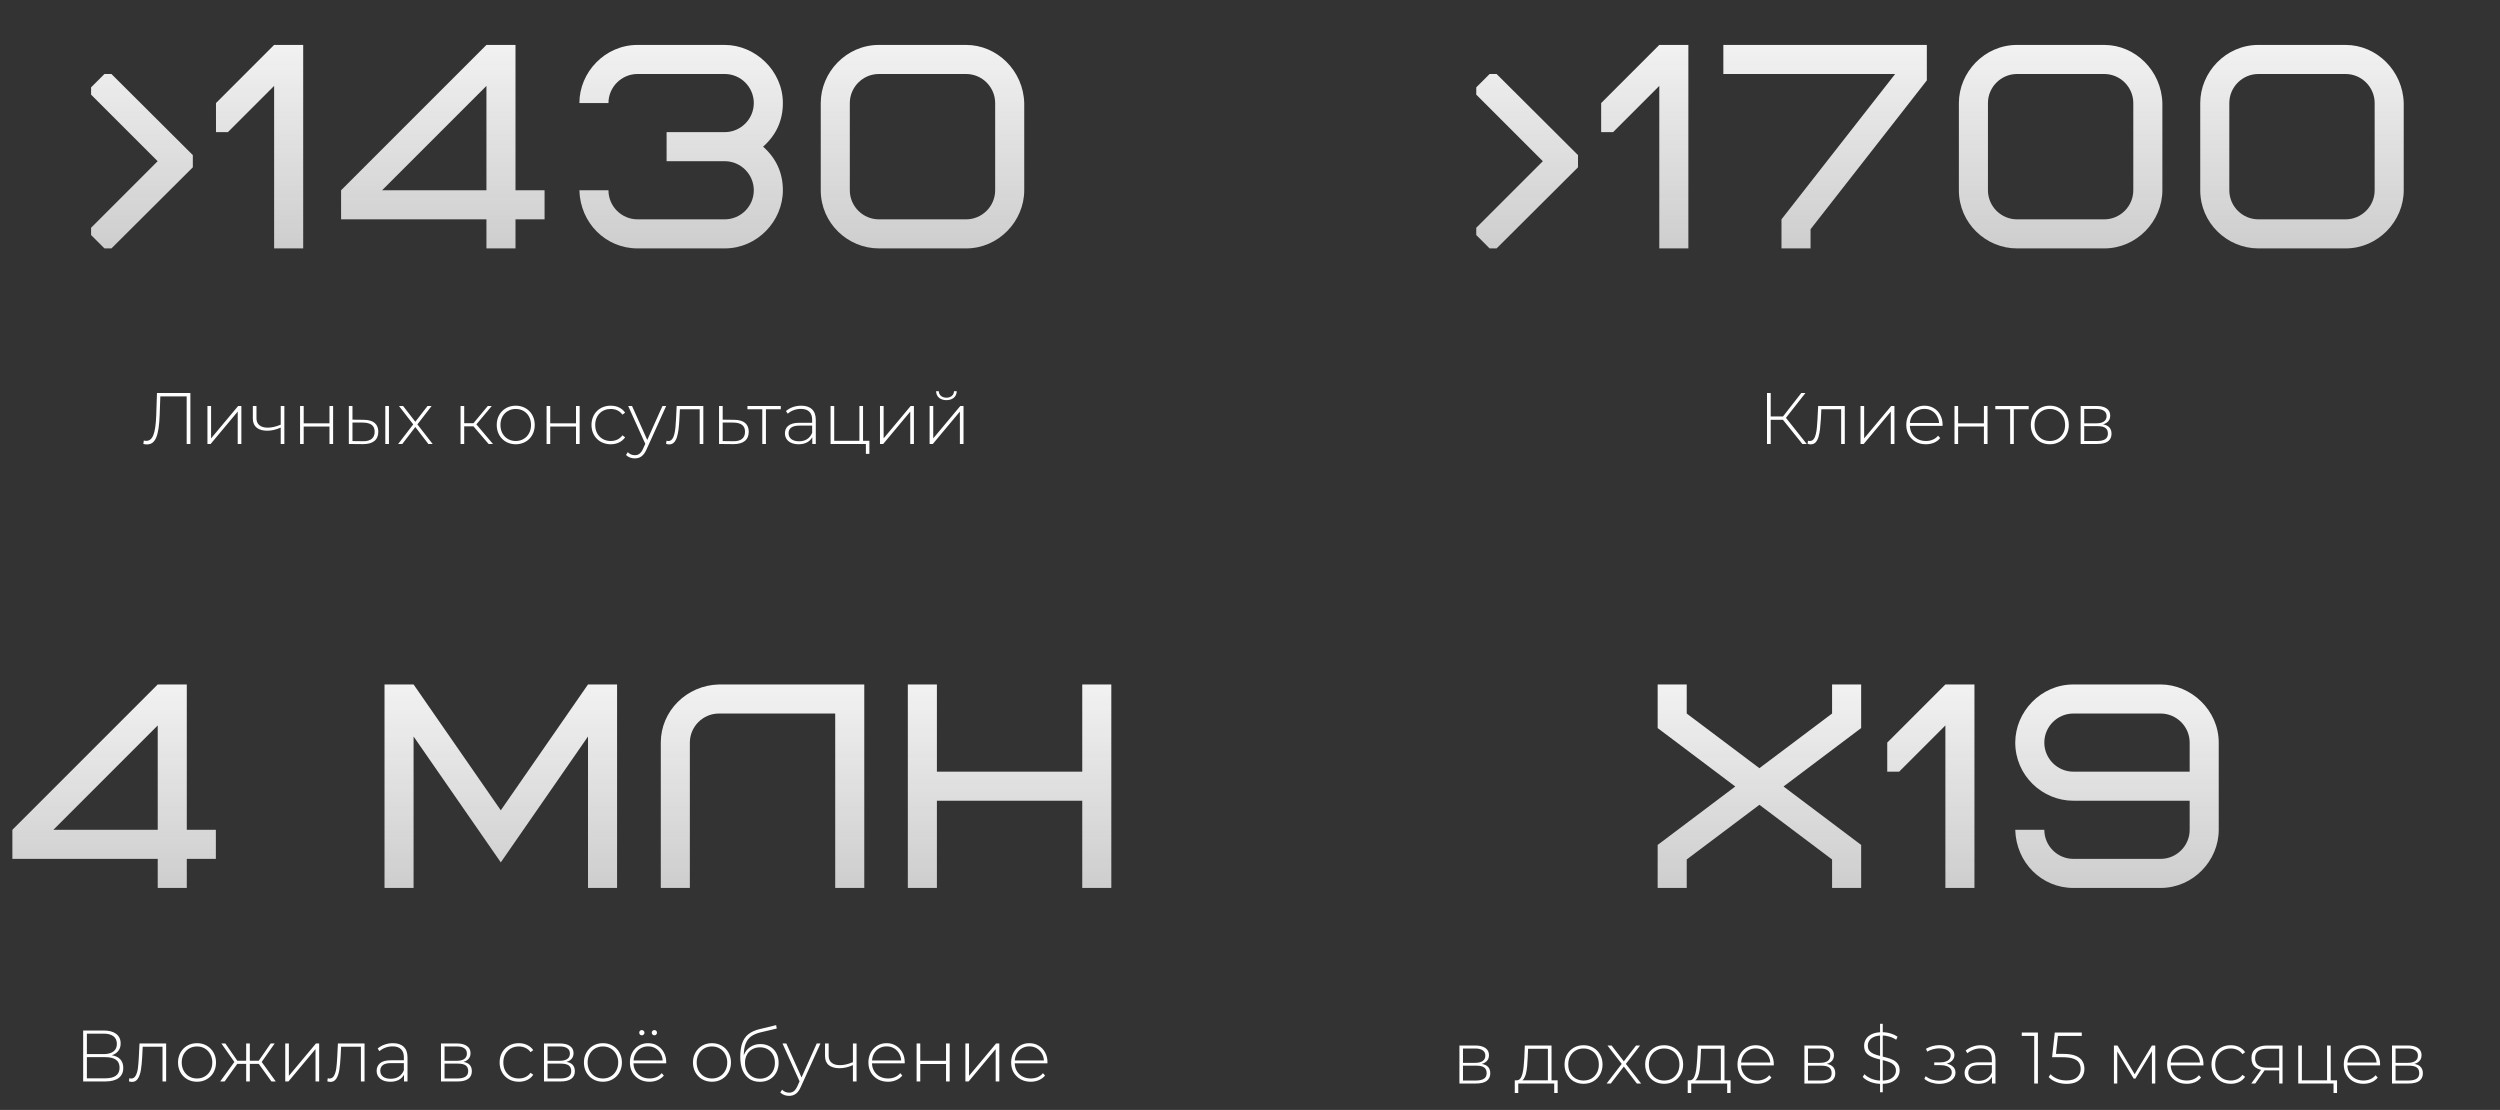
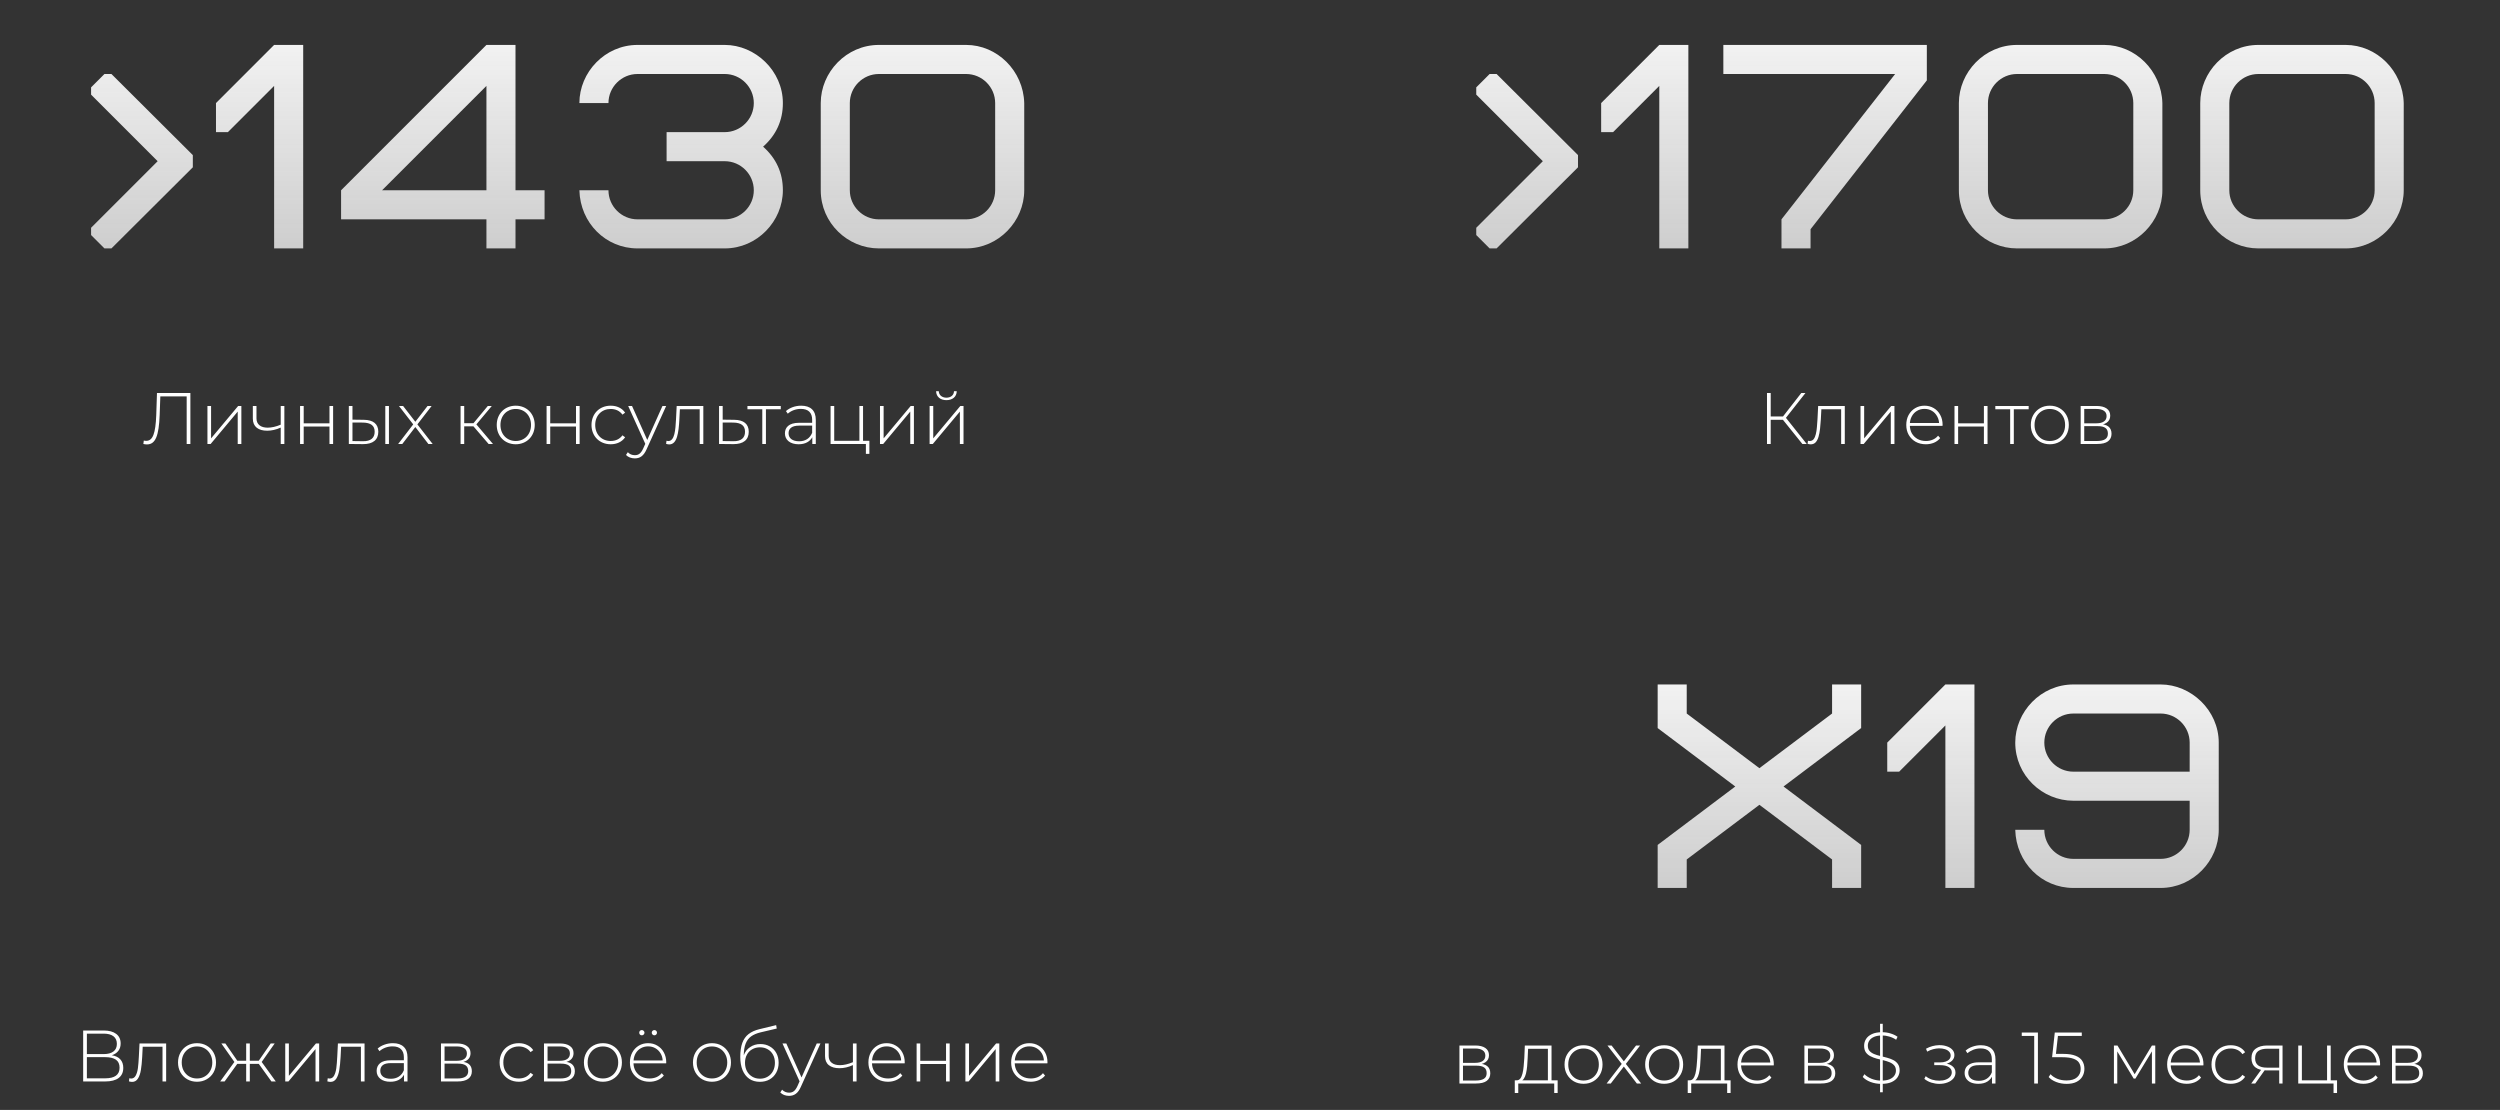
<svg xmlns="http://www.w3.org/2000/svg" width="473" height="210" viewBox="0 0 473 210" fill="none">
  <rect x="0" y="0" width="473" height="210" fill="#333333" stroke="none" />
  <path d="M17.233 43.095V44.47L19.763 47H21.083L36.483 31.655V29.345L21.083 14H19.763L17.233 16.53V17.905L29.828 30.5L17.233 43.095ZM40.864 19.5V25H43.118L51.864 16.255V47H57.364V8.5H51.864L40.864 19.5ZM64.533 41.5H92.033V47H97.533V41.5H103.033V36H97.533V8.5H92.033L64.533 36V41.5ZM92.033 36H72.288L92.033 16.255V36ZM126.12 30.5H137.12C140.145 30.5 142.62 32.975 142.62 36C142.62 39.025 140.145 41.5 137.12 41.5H120.62C117.595 41.5 115.12 39.025 115.12 36H109.62C109.785 42.215 114.625 47 120.62 47H137.12C143.28 47 148.12 41.83 148.12 36C148.12 32.7 146.855 29.95 144.38 27.75C146.855 25.55 148.12 22.8 148.12 19.5C148.12 13.395 142.895 8.5 137.12 8.5H120.62C114.46 8.5 109.62 13.67 109.62 19.5H115.12C115.12 16.475 117.595 14 120.62 14H137.12C140.145 14 142.62 16.475 142.62 19.5C142.62 22.525 140.145 25 137.12 25H126.12V30.5ZM188.285 36C188.285 39.025 185.81 41.5 182.785 41.5H166.285C163.26 41.5 160.785 39.025 160.785 36V19.5C160.785 16.475 163.26 14 166.285 14H182.785C185.81 14 188.285 16.475 188.285 19.5V36ZM193.785 19.5C193.62 13.395 188.67 8.5 182.785 8.5H166.285C160.125 8.5 155.285 13.67 155.285 19.5V36C155.285 42.215 160.4 47 166.285 47H182.785C188.945 47 193.785 41.83 193.785 36V19.5Z" fill="url(#paint0_linear_268_26)" />
-   <path d="M2.341 162.5H29.841V168H35.341V162.5H40.841V157H35.341V129.5H29.841L2.341 157V162.5ZM29.841 157H10.096L29.841 137.255V157ZM94.75 163.16L111.25 139.345V168H116.75V129.5H111.25L94.75 153.315L78.25 129.5H72.75V168H78.25V139.345L94.75 163.16ZM136.021 129.5C129.861 129.665 125.021 134.56 125.021 140.5V168H130.521V140.5C130.521 137.475 132.996 135 136.021 135H158.021V168H163.521V129.5H136.021ZM177.261 129.5H171.761V168H177.261V151.5H204.761V168H210.261V129.5H204.761V146H177.261V129.5Z" fill="url(#paint1_linear_268_26)" />
  <path d="M279.307 43.095V44.47L281.837 47H283.157L298.557 31.655V29.345L283.157 14H281.837L279.307 16.53V17.905L291.902 30.5L279.307 43.095ZM302.938 19.5V25H305.193L313.938 16.255V47H319.438V8.5H313.938L302.938 19.5ZM364.557 8.5H326.057V14H358.562L337.057 41.5V47H342.557V43.37L364.557 15.21V8.5ZM403.62 36C403.62 39.025 401.145 41.5 398.12 41.5H381.62C378.595 41.5 376.12 39.025 376.12 36V19.5C376.12 16.475 378.595 14 381.62 14H398.12C401.145 14 403.62 16.475 403.62 19.5V36ZM409.12 19.5C408.955 13.395 404.005 8.5 398.12 8.5H381.62C375.46 8.5 370.62 13.67 370.62 19.5V36C370.62 42.215 375.735 47 381.62 47H398.12C404.28 47 409.12 41.83 409.12 36V19.5ZM449.285 36C449.285 39.025 446.81 41.5 443.785 41.5H427.285C424.26 41.5 421.785 39.025 421.785 36V19.5C421.785 16.475 424.26 14 427.285 14H443.785C446.81 14 449.285 16.475 449.285 19.5V36ZM454.785 19.5C454.62 13.395 449.67 8.5 443.785 8.5H427.285C421.125 8.5 416.285 13.67 416.285 19.5V36C416.285 42.215 421.4 47 427.285 47H443.785C449.945 47 454.785 41.83 454.785 36V19.5Z" fill="url(#paint2_linear_268_26)" />
  <path d="M346.629 129.5V135L332.879 145.34L319.129 135V129.5H313.629V137.75L328.314 148.805L313.629 159.86V168H319.129V162.61L332.879 152.27L346.629 162.61V168H352.129V159.86L337.444 148.805L352.129 137.75V129.5H346.629ZM357.066 140.5V146H359.321L368.066 137.255V168H373.566V129.5H368.066L357.066 140.5ZM392.285 146C389.26 146 386.785 143.525 386.785 140.5C386.785 137.475 389.26 135 392.285 135H408.785C411.81 135 414.285 137.475 414.285 140.5V146H392.285ZM414.285 157C414.285 160.025 411.81 162.5 408.785 162.5H392.285C389.26 162.5 386.785 160.025 386.785 157H381.285C381.45 163.215 386.29 168 392.285 168H408.785C414.945 168 419.785 162.83 419.785 157V140.5C419.785 134.395 414.56 129.5 408.785 129.5H392.285C386.125 129.5 381.285 134.67 381.285 140.5C381.285 146.715 386.4 151.5 392.285 151.5H414.285V157Z" fill="url(#paint3_linear_268_26)" />
  <path d="M29.699 74.359L29.562 78.546C29.424 82.017 28.914 83.408 27.661 83.408C27.51 83.408 27.386 83.394 27.207 83.353L27.124 84C27.386 84.069 27.592 84.083 27.813 84.083C29.438 84.083 30.058 82.416 30.209 78.532L30.333 74.993H35.319V84H36.021V74.359H29.699ZM39.247 84H39.853L44.976 77.871V84H45.665V76.811H45.059L39.936 82.939V76.811H39.247V84ZM53.111 76.811V80.35C52.229 80.722 51.376 80.915 50.646 80.915C49.351 80.915 48.525 80.309 48.525 79.166V76.811H47.836V79.207C47.836 80.75 48.91 81.493 50.549 81.493C51.348 81.493 52.243 81.301 53.111 80.901V84H53.8V76.811H53.111ZM56.772 84H57.46V80.695H62.336V84H63.025V76.811H62.336V80.089H57.46V76.811H56.772V84ZM68.835 79.428L66.687 79.4V76.811H65.998V84L68.684 84.028C70.557 84.041 71.576 83.215 71.576 81.686C71.576 80.226 70.626 79.441 68.835 79.428ZM72.898 84H73.587V76.811H72.898V84ZM68.656 83.477L66.687 83.449V79.937L68.656 79.951C70.144 79.978 70.887 80.516 70.887 81.686C70.887 82.871 70.13 83.504 68.656 83.477ZM81.859 84L78.967 80.295L81.666 76.811H80.895L78.581 79.799L76.267 76.811H75.482L78.182 80.295L75.331 84H76.116L78.581 80.791L81.046 84H81.859ZM92.443 84H93.27L90.129 80.295L93.049 76.811H92.292L89.579 80.075H87.829V76.811H87.141V84H87.829V80.667H89.579L92.443 84ZM97.578 84.055C99.644 84.055 101.172 82.54 101.172 80.405C101.172 78.271 99.644 76.756 97.578 76.756C95.512 76.756 93.983 78.271 93.983 80.405C93.983 82.54 95.512 84.055 97.578 84.055ZM97.578 83.435C95.925 83.435 94.685 82.21 94.685 80.405C94.685 78.601 95.925 77.376 97.578 77.376C99.23 77.376 100.47 78.601 100.47 80.405C100.47 82.21 99.23 83.435 97.578 83.435ZM103.415 84H104.103V80.695H108.979V84H109.667V76.811H108.979V80.089H104.103V76.811H103.415V84ZM115.547 84.055C116.69 84.055 117.682 83.601 118.274 82.733L117.765 82.361C117.241 83.091 116.442 83.435 115.547 83.435C113.853 83.435 112.614 82.223 112.614 80.405C112.614 78.588 113.853 77.376 115.547 77.376C116.442 77.376 117.241 77.72 117.765 78.45L118.274 78.078C117.682 77.197 116.69 76.756 115.547 76.756C113.44 76.756 111.911 78.257 111.911 80.405C111.911 82.54 113.44 84.055 115.547 84.055ZM125.337 76.811L122.459 83.243L119.58 76.811H118.851L122.087 83.972L121.701 84.84C121.261 85.818 120.779 86.121 120.118 86.121C119.58 86.121 119.153 85.942 118.782 85.556L118.437 86.08C118.851 86.507 119.456 86.727 120.104 86.727C121.054 86.727 121.77 86.3 122.349 84.978L126.04 76.811H125.337ZM128.028 76.811L127.904 79.29C127.793 81.37 127.656 83.449 126.43 83.449C126.334 83.449 126.21 83.422 126.099 83.394L126.031 83.986C126.251 84.041 126.444 84.083 126.623 84.083C128.124 84.083 128.399 81.865 128.537 79.345L128.634 77.431H132.38V84H133.068V76.811H128.028ZM138.922 79.428L136.732 79.4V76.811H136.043V84L138.757 84.028C140.643 84.041 141.663 83.215 141.663 81.686C141.663 80.226 140.712 79.441 138.922 79.428ZM138.743 83.477L136.732 83.449V79.937L138.743 79.951C140.216 79.978 140.96 80.516 140.96 81.686C140.96 82.871 140.203 83.504 138.743 83.477ZM147.723 76.811H141.415V77.431H144.225V84H144.913V77.431H147.723V76.811ZM151.58 76.756C150.464 76.756 149.417 77.141 148.701 77.775L149.046 78.271C149.638 77.734 150.533 77.362 151.525 77.362C152.929 77.362 153.659 78.078 153.659 79.414V79.992H151.194C149.197 79.992 148.508 80.915 148.508 82.003C148.508 83.229 149.486 84.055 151.098 84.055C152.351 84.055 153.232 83.546 153.687 82.719V84H154.348V79.441C154.348 77.665 153.356 76.756 151.58 76.756ZM151.194 83.49C149.927 83.49 149.197 82.912 149.197 81.975C149.197 81.149 149.72 80.529 151.208 80.529H153.659V81.879C153.246 82.912 152.406 83.49 151.194 83.49ZM163.288 83.394V76.811H162.6V83.394H157.834V76.811H157.146V84H163.825V85.873H164.486V83.394H163.288ZM166.493 84H167.099L172.223 77.871V84H172.911V76.811H172.305L167.182 82.939V76.811H166.493V84ZM179.062 75.709C180.192 75.709 180.991 75.089 181.018 74.015H180.495C180.481 74.772 179.875 75.241 179.062 75.241C178.25 75.241 177.644 74.772 177.616 74.015H177.107C177.134 75.089 177.933 75.709 179.062 75.709ZM175.881 84H176.487L181.61 77.871V84H182.299V76.811H181.693L176.57 82.939V76.811H175.881V84Z" fill="white" />
  <path d="M21.162 199.655C21.878 199.774 22.415 200.036 22.773 200.44C23.14 200.844 23.324 201.381 23.324 202.051C23.324 202.877 23.035 203.511 22.456 203.951C21.878 204.392 21.019 204.613 19.881 204.613H15.735V194.972H19.619C20.629 194.972 21.414 195.183 21.974 195.605C22.543 196.028 22.828 196.634 22.828 197.423C22.828 197.983 22.681 198.452 22.387 198.828C22.093 199.205 21.685 199.48 21.162 199.655ZM16.438 199.434H19.605C20.413 199.434 21.033 199.269 21.465 198.938C21.896 198.608 22.112 198.13 22.112 197.506C22.112 196.872 21.896 196.39 21.465 196.06C21.033 195.729 20.413 195.564 19.605 195.564H16.438V199.434ZM19.895 204.02C21.712 204.02 22.622 203.35 22.622 202.01C22.622 201.321 22.392 200.816 21.933 200.495C21.474 200.173 20.794 200.013 19.895 200.013H16.438V204.02H19.895ZM31.436 197.423V204.613H30.747V198.043H27.001L26.905 199.957C26.85 200.949 26.767 201.78 26.657 202.45C26.547 203.121 26.358 203.662 26.092 204.075C25.826 204.489 25.459 204.695 24.99 204.695C24.853 204.695 24.655 204.663 24.398 204.599L24.467 204.007C24.614 204.043 24.724 204.062 24.797 204.062C25.183 204.062 25.477 203.873 25.679 203.497C25.881 203.121 26.019 202.652 26.092 202.092C26.166 201.532 26.225 200.802 26.271 199.902L26.395 197.423H31.436ZM37.276 204.668C36.596 204.668 35.981 204.512 35.43 204.199C34.888 203.887 34.461 203.456 34.149 202.905C33.837 202.345 33.681 201.716 33.681 201.018C33.681 200.32 33.837 199.696 34.149 199.145C34.461 198.585 34.888 198.149 35.43 197.837C35.981 197.524 36.596 197.368 37.276 197.368C37.955 197.368 38.566 197.524 39.107 197.837C39.658 198.149 40.09 198.585 40.402 199.145C40.714 199.696 40.87 200.32 40.87 201.018C40.87 201.716 40.714 202.345 40.402 202.905C40.09 203.456 39.658 203.887 39.107 204.199C38.566 204.512 37.955 204.668 37.276 204.668ZM37.276 204.048C37.827 204.048 38.318 203.919 38.749 203.662C39.19 203.405 39.534 203.047 39.782 202.588C40.039 202.129 40.168 201.606 40.168 201.018C40.168 200.43 40.039 199.907 39.782 199.448C39.534 198.989 39.19 198.631 38.749 198.374C38.318 198.117 37.827 197.988 37.276 197.988C36.725 197.988 36.229 198.117 35.788 198.374C35.357 198.631 35.012 198.989 34.755 199.448C34.507 199.907 34.383 200.43 34.383 201.018C34.383 201.606 34.507 202.129 34.755 202.588C35.012 203.047 35.357 203.405 35.788 203.662C36.229 203.919 36.725 204.048 37.276 204.048ZM48.958 201.28H47.264V204.613H46.576V201.28H44.895L42.499 204.613H41.659L44.345 200.922L41.879 197.423H42.637L44.895 200.687H46.576V197.423H47.264V200.687H48.958L51.217 197.423H51.974L49.509 200.922L52.181 204.613H51.355L48.958 201.28ZM53.967 197.423H54.655V203.552L59.779 197.423H60.385V204.613H59.696V198.484L54.572 204.613H53.967V197.423ZM68.974 197.423V204.613H68.285V198.043H64.539L64.442 199.957C64.387 200.949 64.305 201.78 64.195 202.45C64.084 203.121 63.896 203.662 63.63 204.075C63.364 204.489 62.996 204.695 62.528 204.695C62.39 204.695 62.193 204.663 61.936 204.599L62.005 204.007C62.152 204.043 62.262 204.062 62.335 204.062C62.721 204.062 63.015 203.873 63.217 203.497C63.419 203.121 63.556 202.652 63.63 202.092C63.703 201.532 63.763 200.802 63.809 199.902L63.933 197.423H68.974ZM74.331 197.368C75.222 197.368 75.906 197.598 76.383 198.057C76.861 198.507 77.1 199.172 77.1 200.054V204.613H76.438V203.332C76.209 203.754 75.874 204.085 75.433 204.323C74.992 204.553 74.464 204.668 73.849 204.668C73.05 204.668 72.417 204.479 71.949 204.103C71.49 203.727 71.26 203.231 71.26 202.616C71.26 202.019 71.471 201.537 71.894 201.169C72.325 200.793 73.009 200.605 73.946 200.605H76.411V200.026C76.411 199.356 76.227 198.847 75.86 198.498C75.502 198.149 74.974 197.974 74.276 197.974C73.799 197.974 73.34 198.057 72.899 198.222C72.467 198.387 72.1 198.608 71.797 198.883L71.453 198.387C71.811 198.066 72.242 197.818 72.747 197.644C73.252 197.46 73.78 197.368 74.331 197.368ZM73.946 204.103C74.542 204.103 75.047 203.965 75.461 203.69C75.883 203.414 76.2 203.015 76.411 202.492V201.142H73.959C73.252 201.142 72.738 201.27 72.417 201.528C72.105 201.785 71.949 202.138 71.949 202.588C71.949 203.056 72.123 203.428 72.472 203.704C72.821 203.97 73.312 204.103 73.946 204.103ZM87.69 200.908C88.746 201.091 89.274 201.684 89.274 202.684C89.274 203.309 89.044 203.786 88.585 204.117C88.135 204.447 87.456 204.613 86.547 204.613H83.434V197.423H86.464C87.263 197.423 87.888 197.584 88.338 197.905C88.797 198.218 89.026 198.667 89.026 199.255C89.026 199.677 88.907 200.031 88.668 200.316C88.439 200.591 88.112 200.788 87.69 200.908ZM84.109 200.701H86.423C87.038 200.701 87.511 200.586 87.842 200.357C88.172 200.118 88.338 199.778 88.338 199.338C88.338 198.888 88.172 198.553 87.842 198.332C87.52 198.103 87.047 197.988 86.423 197.988H84.109V200.701ZM86.533 204.048C87.901 204.048 88.585 203.584 88.585 202.657C88.585 202.17 88.429 201.812 88.117 201.583C87.805 201.353 87.314 201.238 86.644 201.238H84.109V204.048H86.533ZM98.163 204.668C97.465 204.668 96.841 204.512 96.29 204.199C95.739 203.887 95.307 203.456 94.995 202.905C94.683 202.345 94.527 201.716 94.527 201.018C94.527 200.311 94.683 199.682 94.995 199.131C95.307 198.571 95.739 198.14 96.29 197.837C96.841 197.524 97.465 197.368 98.163 197.368C98.741 197.368 99.264 197.483 99.733 197.713C100.21 197.933 100.596 198.259 100.89 198.69L100.38 199.062C100.123 198.704 99.802 198.438 99.416 198.264C99.04 198.08 98.622 197.988 98.163 197.988C97.603 197.988 97.098 198.117 96.648 198.374C96.207 198.622 95.858 198.975 95.601 199.434C95.353 199.893 95.229 200.421 95.229 201.018C95.229 201.615 95.353 202.143 95.601 202.602C95.858 203.061 96.207 203.419 96.648 203.676C97.098 203.924 97.603 204.048 98.163 204.048C98.622 204.048 99.04 203.961 99.416 203.786C99.802 203.603 100.123 203.332 100.38 202.974L100.89 203.345C100.596 203.777 100.21 204.108 99.733 204.337C99.264 204.557 98.741 204.668 98.163 204.668ZM107.179 200.908C108.234 201.091 108.762 201.684 108.762 202.684C108.762 203.309 108.533 203.786 108.074 204.117C107.624 204.447 106.944 204.613 106.035 204.613H102.923V197.423H105.953C106.752 197.423 107.376 197.584 107.826 197.905C108.285 198.218 108.514 198.667 108.514 199.255C108.514 199.677 108.395 200.031 108.156 200.316C107.927 200.591 107.601 200.788 107.179 200.908ZM103.598 200.701H105.912C106.527 200.701 107 200.586 107.33 200.357C107.661 200.118 107.826 199.778 107.826 199.338C107.826 198.888 107.661 198.553 107.33 198.332C107.009 198.103 106.536 197.988 105.912 197.988H103.598V200.701ZM106.022 204.048C107.39 204.048 108.074 203.584 108.074 202.657C108.074 202.17 107.918 201.812 107.606 201.583C107.293 201.353 106.802 201.238 106.132 201.238H103.598V204.048H106.022ZM114.072 204.668C113.393 204.668 112.778 204.512 112.227 204.199C111.685 203.887 111.258 203.456 110.946 202.905C110.634 202.345 110.478 201.716 110.478 201.018C110.478 200.32 110.634 199.696 110.946 199.145C111.258 198.585 111.685 198.149 112.227 197.837C112.778 197.524 113.393 197.368 114.072 197.368C114.752 197.368 115.362 197.524 115.904 197.837C116.455 198.149 116.887 198.585 117.199 199.145C117.511 199.696 117.667 200.32 117.667 201.018C117.667 201.716 117.511 202.345 117.199 202.905C116.887 203.456 116.455 203.887 115.904 204.199C115.362 204.512 114.752 204.668 114.072 204.668ZM114.072 204.048C114.623 204.048 115.115 203.919 115.546 203.662C115.987 203.405 116.331 203.047 116.579 202.588C116.836 202.129 116.965 201.606 116.965 201.018C116.965 200.43 116.836 199.907 116.579 199.448C116.331 198.989 115.987 198.631 115.546 198.374C115.115 198.117 114.623 197.988 114.072 197.988C113.522 197.988 113.026 198.117 112.585 198.374C112.154 198.631 111.809 198.989 111.552 199.448C111.304 199.907 111.18 200.43 111.18 201.018C111.18 201.606 111.304 202.129 111.552 202.588C111.809 203.047 112.154 203.405 112.585 203.662C113.026 203.919 113.522 204.048 114.072 204.048ZM126.038 201.183H119.855C119.873 201.743 120.015 202.244 120.282 202.684C120.548 203.116 120.906 203.451 121.356 203.69C121.815 203.929 122.329 204.048 122.898 204.048C123.367 204.048 123.798 203.965 124.193 203.8C124.597 203.626 124.932 203.373 125.198 203.043L125.598 203.497C125.285 203.873 124.891 204.163 124.413 204.365C123.945 204.567 123.435 204.668 122.885 204.668C122.168 204.668 121.53 204.512 120.97 204.199C120.41 203.887 119.969 203.456 119.648 202.905C119.336 202.354 119.18 201.725 119.18 201.018C119.18 200.32 119.327 199.696 119.62 199.145C119.923 198.585 120.337 198.149 120.86 197.837C121.383 197.524 121.971 197.368 122.623 197.368C123.275 197.368 123.858 197.524 124.372 197.837C124.895 198.14 125.304 198.566 125.598 199.117C125.901 199.668 126.052 200.293 126.052 200.99L126.038 201.183ZM122.623 197.974C122.118 197.974 121.663 198.089 121.259 198.319C120.855 198.539 120.529 198.856 120.282 199.269C120.043 199.673 119.905 200.132 119.868 200.646H125.377C125.35 200.132 125.212 199.673 124.964 199.269C124.716 198.865 124.39 198.548 123.986 198.319C123.582 198.089 123.128 197.974 122.623 197.974ZM121.438 195.881C121.301 195.881 121.181 195.835 121.08 195.743C120.989 195.642 120.943 195.523 120.943 195.385C120.943 195.238 120.989 195.119 121.08 195.027C121.181 194.935 121.301 194.889 121.438 194.889C121.576 194.889 121.691 194.94 121.783 195.041C121.884 195.133 121.934 195.247 121.934 195.385C121.934 195.523 121.884 195.642 121.783 195.743C121.682 195.835 121.567 195.881 121.438 195.881ZM123.807 195.881C123.679 195.881 123.564 195.835 123.463 195.743C123.362 195.642 123.311 195.523 123.311 195.385C123.311 195.247 123.357 195.133 123.449 195.041C123.55 194.94 123.67 194.889 123.807 194.889C123.945 194.889 124.06 194.935 124.152 195.027C124.253 195.119 124.303 195.238 124.303 195.385C124.303 195.523 124.253 195.642 124.152 195.743C124.06 195.835 123.945 195.881 123.807 195.881ZM134.704 204.668C134.025 204.668 133.409 204.512 132.859 204.199C132.317 203.887 131.89 203.456 131.578 202.905C131.266 202.345 131.11 201.716 131.11 201.018C131.11 200.32 131.266 199.696 131.578 199.145C131.89 198.585 132.317 198.149 132.859 197.837C133.409 197.524 134.025 197.368 134.704 197.368C135.384 197.368 135.994 197.524 136.536 197.837C137.087 198.149 137.518 198.585 137.83 199.145C138.143 199.696 138.299 200.32 138.299 201.018C138.299 201.716 138.143 202.345 137.83 202.905C137.518 203.456 137.087 203.887 136.536 204.199C135.994 204.512 135.384 204.668 134.704 204.668ZM134.704 204.048C135.255 204.048 135.746 203.919 136.178 203.662C136.618 203.405 136.963 203.047 137.211 202.588C137.468 202.129 137.596 201.606 137.596 201.018C137.596 200.43 137.468 199.907 137.211 199.448C136.963 198.989 136.618 198.631 136.178 198.374C135.746 198.117 135.255 197.988 134.704 197.988C134.153 197.988 133.657 198.117 133.217 198.374C132.785 198.631 132.441 198.989 132.184 199.448C131.936 199.907 131.812 200.43 131.812 201.018C131.812 201.606 131.936 202.129 132.184 202.588C132.441 203.047 132.785 203.405 133.217 203.662C133.657 203.919 134.153 204.048 134.704 204.048ZM143.874 197.534C144.544 197.534 145.137 197.685 145.651 197.988C146.174 198.282 146.583 198.695 146.877 199.228C147.17 199.76 147.317 200.375 147.317 201.073C147.317 201.771 147.166 202.395 146.863 202.946C146.569 203.488 146.151 203.915 145.61 204.227C145.077 204.53 144.466 204.681 143.778 204.681C142.988 204.681 142.313 204.489 141.753 204.103C141.202 203.717 140.78 203.171 140.486 202.464C140.202 201.757 140.059 200.931 140.059 199.985C140.059 198.911 140.188 198.02 140.445 197.313C140.711 196.606 141.106 196.051 141.629 195.647C142.162 195.234 142.841 194.926 143.668 194.724L146.849 193.953L146.959 194.6L143.929 195.316C143.186 195.491 142.58 195.748 142.111 196.087C141.652 196.418 141.308 196.872 141.078 197.451C140.849 198.029 140.73 198.768 140.72 199.668C140.959 199.007 141.358 198.488 141.919 198.112C142.479 197.726 143.13 197.534 143.874 197.534ZM143.792 204.089C144.333 204.089 144.82 203.961 145.251 203.704C145.683 203.446 146.018 203.093 146.257 202.643C146.496 202.184 146.615 201.665 146.615 201.087C146.615 200.508 146.496 199.999 146.257 199.558C146.018 199.108 145.683 198.764 145.251 198.525C144.829 198.277 144.342 198.153 143.792 198.153C143.241 198.153 142.749 198.277 142.318 198.525C141.886 198.764 141.551 199.108 141.313 199.558C141.074 199.999 140.954 200.508 140.954 201.087C140.954 201.665 141.074 202.184 141.313 202.643C141.551 203.093 141.886 203.446 142.318 203.704C142.749 203.961 143.241 204.089 143.792 204.089ZM155.231 197.423L151.54 205.59C151.264 206.224 150.943 206.674 150.576 206.94C150.218 207.206 149.791 207.339 149.295 207.339C148.964 207.339 148.652 207.284 148.359 207.174C148.074 207.064 147.831 206.903 147.629 206.692L147.973 206.169C148.34 206.545 148.785 206.733 149.309 206.733C149.658 206.733 149.956 206.637 150.204 206.444C150.452 206.251 150.681 205.921 150.893 205.453L151.278 204.585L148.042 197.423H148.772L151.65 203.855L154.529 197.423H155.231ZM162.061 197.423V204.613H161.372V201.514C160.518 201.909 159.664 202.106 158.81 202.106C157.966 202.106 157.3 201.913 156.813 201.528C156.336 201.142 156.097 200.573 156.097 199.82V197.423H156.786V199.778C156.786 200.339 156.974 200.77 157.35 201.073C157.727 201.376 158.246 201.528 158.907 201.528C159.66 201.528 160.481 201.339 161.372 200.963V197.423H162.061ZM171.162 201.183H164.978C164.996 201.743 165.139 202.244 165.405 202.684C165.671 203.116 166.029 203.451 166.479 203.69C166.938 203.929 167.452 204.048 168.022 204.048C168.49 204.048 168.921 203.965 169.316 203.8C169.72 203.626 170.055 203.373 170.322 203.043L170.721 203.497C170.409 203.873 170.014 204.163 169.536 204.365C169.068 204.567 168.559 204.668 168.008 204.668C167.292 204.668 166.653 204.512 166.093 204.199C165.533 203.887 165.093 203.456 164.771 202.905C164.459 202.354 164.303 201.725 164.303 201.018C164.303 200.32 164.45 199.696 164.744 199.145C165.047 198.585 165.46 198.149 165.983 197.837C166.507 197.524 167.094 197.368 167.746 197.368C168.398 197.368 168.981 197.524 169.495 197.837C170.019 198.14 170.427 198.566 170.721 199.117C171.024 199.668 171.175 200.293 171.175 200.99L171.162 201.183ZM167.746 197.974C167.241 197.974 166.787 198.089 166.383 198.319C165.979 198.539 165.653 198.856 165.405 199.269C165.166 199.673 165.028 200.132 164.992 200.646H170.501C170.473 200.132 170.335 199.673 170.087 199.269C169.839 198.865 169.514 198.548 169.11 198.319C168.706 198.089 168.251 197.974 167.746 197.974ZM173.425 197.423H174.114V200.701H178.989V197.423H179.678V204.613H178.989V201.307H174.114V204.613H173.425V197.423ZM182.652 197.423H183.34V203.552L188.464 197.423H189.07V204.613H188.381V198.484L183.258 204.613H182.652V197.423ZM198.168 201.183H191.985C192.003 201.743 192.145 202.244 192.411 202.684C192.678 203.116 193.036 203.451 193.486 203.69C193.945 203.929 194.459 204.048 195.028 204.048C195.496 204.048 195.928 203.965 196.323 203.8C196.727 203.626 197.062 203.373 197.328 203.043L197.728 203.497C197.415 203.873 197.021 204.163 196.543 204.365C196.075 204.567 195.565 204.668 195.014 204.668C194.298 204.668 193.66 204.512 193.1 204.199C192.54 203.887 192.099 203.456 191.778 202.905C191.466 202.354 191.31 201.725 191.31 201.018C191.31 200.32 191.457 199.696 191.75 199.145C192.053 198.585 192.467 198.149 192.99 197.837C193.513 197.524 194.101 197.368 194.753 197.368C195.405 197.368 195.988 197.524 196.502 197.837C197.025 198.14 197.434 198.566 197.728 199.117C198.031 199.668 198.182 200.293 198.182 200.99L198.168 201.183ZM194.753 197.974C194.248 197.974 193.793 198.089 193.389 198.319C192.985 198.539 192.659 198.856 192.411 199.269C192.173 199.673 192.035 200.132 191.998 200.646H197.507C197.48 200.132 197.342 199.673 197.094 199.269C196.846 198.865 196.52 198.548 196.116 198.319C195.712 198.089 195.258 197.974 194.753 197.974Z" fill="white" />
  <path d="M341.009 84L337.111 79.152L337.704 78.808L341.835 84H341.009ZM334.316 84V74.359H335.018V84H334.316ZM334.784 79.428V78.794H337.717V79.428H334.784ZM337.745 79.249L337.098 79.111L340.802 74.359H341.587L337.745 79.249ZM341.997 83.972L342.065 83.38C342.121 83.389 342.176 83.403 342.231 83.422C342.295 83.431 342.35 83.435 342.396 83.435C342.708 83.435 342.956 83.321 343.14 83.091C343.323 82.852 343.461 82.535 343.553 82.141C343.654 81.746 343.723 81.301 343.759 80.805C343.805 80.309 343.842 79.804 343.87 79.29L343.994 76.811H349.034V84H348.346V77.21L348.538 77.431H344.434L344.613 77.197L344.503 79.345C344.466 79.969 344.416 80.566 344.352 81.135C344.287 81.705 344.191 82.21 344.062 82.65C343.934 83.091 343.75 83.44 343.512 83.697C343.273 83.945 342.965 84.069 342.589 84.069C342.497 84.069 342.401 84.06 342.3 84.041C342.208 84.023 342.107 84 341.997 83.972ZM352.009 84V76.811H352.698V82.939L357.821 76.811H358.427V84H357.739V77.871L352.615 84H352.009ZM364.372 84.055C363.647 84.055 363.004 83.899 362.444 83.587C361.893 83.275 361.457 82.843 361.135 82.292C360.823 81.741 360.667 81.112 360.667 80.405C360.667 79.689 360.814 79.06 361.108 78.519C361.411 77.968 361.824 77.536 362.347 77.224C362.871 76.912 363.458 76.756 364.11 76.756C364.762 76.756 365.345 76.907 365.859 77.21C366.383 77.513 366.791 77.94 367.085 78.491C367.388 79.033 367.54 79.662 367.54 80.378C367.54 80.405 367.535 80.438 367.526 80.474C367.526 80.502 367.526 80.534 367.526 80.571H361.177V80.034H367.154L366.879 80.295C366.888 79.735 366.768 79.235 366.52 78.794C366.282 78.344 365.956 77.995 365.543 77.747C365.129 77.49 364.652 77.362 364.11 77.362C363.578 77.362 363.1 77.49 362.678 77.747C362.265 77.995 361.939 78.344 361.7 78.794C361.461 79.235 361.342 79.74 361.342 80.309V80.433C361.342 81.021 361.471 81.544 361.728 82.003C361.994 82.453 362.357 82.806 362.816 83.064C363.275 83.311 363.798 83.435 364.386 83.435C364.845 83.435 365.272 83.353 365.667 83.187C366.071 83.022 366.41 82.77 366.686 82.43L367.085 82.884C366.773 83.27 366.378 83.564 365.901 83.766C365.432 83.959 364.923 84.055 364.372 84.055ZM369.79 84V76.811H370.478V80.089H375.354V76.811H376.042V84H375.354V80.695H370.478V84H369.79ZM380.324 84V77.224L380.517 77.431H377.515V76.811H383.823V77.431H380.82L381.013 77.224V84H380.324ZM387.825 84.055C387.137 84.055 386.522 83.899 385.98 83.587C385.447 83.275 385.02 82.843 384.699 82.292C384.387 81.741 384.231 81.112 384.231 80.405C384.231 79.689 384.387 79.06 384.699 78.519C385.02 77.968 385.447 77.536 385.98 77.224C386.522 76.912 387.137 76.756 387.825 76.756C388.514 76.756 389.129 76.912 389.671 77.224C390.213 77.536 390.64 77.968 390.952 78.519C391.264 79.06 391.42 79.689 391.42 80.405C391.42 81.112 391.264 81.741 390.952 82.292C390.64 82.843 390.213 83.275 389.671 83.587C389.129 83.899 388.514 84.055 387.825 84.055ZM387.825 83.435C388.376 83.435 388.872 83.311 389.313 83.064C389.754 82.806 390.098 82.448 390.346 81.989C390.594 81.53 390.718 81.002 390.718 80.405C390.718 79.799 390.594 79.272 390.346 78.822C390.098 78.362 389.754 78.009 389.313 77.761C388.872 77.504 388.376 77.376 387.825 77.376C387.275 77.376 386.779 77.504 386.338 77.761C385.906 78.009 385.562 78.362 385.305 78.822C385.057 79.272 384.933 79.799 384.933 80.405C384.933 81.002 385.057 81.53 385.305 81.989C385.562 82.448 385.906 82.806 386.338 83.064C386.779 83.311 387.275 83.435 387.825 83.435ZM393.663 84V76.811H396.693C397.482 76.811 398.106 76.967 398.566 77.279C399.025 77.591 399.254 78.046 399.254 78.643C399.254 79.23 399.029 79.675 398.579 79.978C398.139 80.281 397.565 80.433 396.858 80.433L397.051 80.226C397.895 80.226 398.515 80.382 398.91 80.695C399.305 81.007 399.502 81.466 399.502 82.072C399.502 82.687 399.277 83.165 398.827 83.504C398.387 83.835 397.702 84 396.775 84H393.663ZM394.337 83.435H396.761C397.432 83.435 397.941 83.325 398.29 83.105C398.639 82.884 398.813 82.531 398.813 82.044C398.813 81.549 398.657 81.19 398.345 80.97C398.042 80.74 397.551 80.626 396.872 80.626H394.337V83.435ZM394.337 80.089H396.651C397.257 80.089 397.725 79.974 398.056 79.744C398.396 79.515 398.566 79.175 398.566 78.725C398.566 78.275 398.396 77.94 398.056 77.72C397.725 77.49 397.257 77.376 396.651 77.376H394.337V80.089Z" fill="white" />
  <path d="M276.123 205V197.811H279.153C279.942 197.811 280.567 197.967 281.026 198.279C281.485 198.591 281.714 199.046 281.714 199.643C281.714 200.23 281.489 200.675 281.039 200.978C280.599 201.281 280.025 201.433 279.318 201.433L279.511 201.226C280.355 201.226 280.975 201.382 281.37 201.695C281.765 202.007 281.962 202.466 281.962 203.072C281.962 203.687 281.737 204.164 281.287 204.504C280.847 204.835 280.163 205 279.235 205H276.123ZM276.797 204.435H279.221C279.892 204.435 280.401 204.325 280.75 204.105C281.099 203.884 281.274 203.531 281.274 203.044C281.274 202.549 281.117 202.19 280.805 201.97C280.502 201.741 280.011 201.626 279.332 201.626H276.797V204.435ZM276.797 201.089H279.111C279.717 201.089 280.185 200.974 280.516 200.744C280.856 200.515 281.026 200.175 281.026 199.725C281.026 199.275 280.856 198.94 280.516 198.72C280.185 198.49 279.717 198.376 279.111 198.376H276.797V201.089ZM292.862 204.669V198.431H289.115L289.033 200.221C289.014 200.726 288.982 201.231 288.936 201.736C288.891 202.232 288.817 202.691 288.716 203.113C288.615 203.526 288.473 203.861 288.289 204.119C288.115 204.376 287.885 204.518 287.6 204.546L286.912 204.394C287.206 204.412 287.444 204.307 287.628 204.077C287.812 203.839 287.954 203.517 288.055 203.113C288.156 202.709 288.229 202.255 288.275 201.75C288.33 201.236 288.372 200.712 288.399 200.18L288.496 197.811H293.55V204.669H292.862ZM286.595 206.79V204.394H294.707V206.79H294.06V205H287.256V206.79H286.595ZM299.605 205.055C298.917 205.055 298.302 204.899 297.76 204.587C297.227 204.275 296.8 203.843 296.479 203.292C296.167 202.741 296.011 202.112 296.011 201.405C296.011 200.689 296.167 200.06 296.479 199.519C296.8 198.968 297.227 198.536 297.76 198.224C298.302 197.912 298.917 197.756 299.605 197.756C300.294 197.756 300.909 197.912 301.451 198.224C301.993 198.536 302.42 198.968 302.732 199.519C303.044 200.06 303.2 200.689 303.2 201.405C303.2 202.112 303.044 202.741 302.732 203.292C302.42 203.843 301.993 204.275 301.451 204.587C300.909 204.899 300.294 205.055 299.605 205.055ZM299.605 204.435C300.156 204.435 300.652 204.311 301.093 204.063C301.534 203.806 301.878 203.448 302.126 202.989C302.374 202.53 302.498 202.002 302.498 201.405C302.498 200.799 302.374 200.271 302.126 199.822C301.878 199.363 301.534 199.009 301.093 198.761C300.652 198.504 300.156 198.376 299.605 198.376C299.055 198.376 298.559 198.504 298.118 198.761C297.687 199.009 297.342 199.363 297.085 199.822C296.837 200.271 296.713 200.799 296.713 201.405C296.713 202.002 296.837 202.53 297.085 202.989C297.342 203.448 297.687 203.806 298.118 204.063C298.559 204.311 299.055 204.435 299.605 204.435ZM303.975 205L306.964 201.116L306.95 201.447L304.127 197.811H304.912L307.377 200.992H307.088L309.539 197.811H310.31L307.46 201.488L307.473 201.116L310.503 205H309.691L307.088 201.612L307.349 201.64L304.76 205H303.975ZM314.857 205.055C314.169 205.055 313.553 204.899 313.012 204.587C312.479 204.275 312.052 203.843 311.731 203.292C311.419 202.741 311.263 202.112 311.263 201.405C311.263 200.689 311.419 200.06 311.731 199.519C312.052 198.968 312.479 198.536 313.012 198.224C313.553 197.912 314.169 197.756 314.857 197.756C315.546 197.756 316.161 197.912 316.703 198.224C317.244 198.536 317.671 198.968 317.984 199.519C318.296 200.06 318.452 200.689 318.452 201.405C318.452 202.112 318.296 202.741 317.984 203.292C317.671 203.843 317.244 204.275 316.703 204.587C316.161 204.899 315.546 205.055 314.857 205.055ZM314.857 204.435C315.408 204.435 315.904 204.311 316.345 204.063C316.785 203.806 317.13 203.448 317.378 202.989C317.625 202.53 317.749 202.002 317.749 201.405C317.749 200.799 317.625 200.271 317.378 199.822C317.13 199.363 316.785 199.009 316.345 198.761C315.904 198.504 315.408 198.376 314.857 198.376C314.306 198.376 313.811 198.504 313.37 198.761C312.938 199.009 312.594 199.363 312.337 199.822C312.089 200.271 311.965 200.799 311.965 201.405C311.965 202.002 312.089 202.53 312.337 202.989C312.594 203.448 312.938 203.806 313.37 204.063C313.811 204.311 314.306 204.435 314.857 204.435ZM325.584 204.669V198.431H321.838L321.756 200.221C321.737 200.726 321.705 201.231 321.659 201.736C321.613 202.232 321.54 202.691 321.439 203.113C321.338 203.526 321.195 203.861 321.012 204.119C320.837 204.376 320.608 204.518 320.323 204.546L319.635 204.394C319.928 204.412 320.167 204.307 320.351 204.077C320.534 203.839 320.677 203.517 320.778 203.113C320.879 202.709 320.952 202.255 320.998 201.75C321.053 201.236 321.094 200.712 321.122 200.18L321.218 197.811H326.273V204.669H325.584ZM319.318 206.79V204.394H327.43V206.79H326.782V205H319.979V206.79H319.318ZM332.438 205.055C331.713 205.055 331.07 204.899 330.51 204.587C329.959 204.275 329.523 203.843 329.202 203.292C328.89 202.741 328.734 202.112 328.734 201.405C328.734 200.689 328.881 200.06 329.174 199.519C329.477 198.968 329.89 198.536 330.414 198.224C330.937 197.912 331.525 197.756 332.177 197.756C332.829 197.756 333.412 197.907 333.926 198.21C334.449 198.513 334.858 198.94 335.152 199.491C335.455 200.033 335.606 200.662 335.606 201.378C335.606 201.405 335.601 201.438 335.592 201.474C335.592 201.502 335.592 201.534 335.592 201.571H329.243V201.034H335.22L334.945 201.295C334.954 200.735 334.835 200.235 334.587 199.794C334.348 199.344 334.022 198.995 333.609 198.747C333.196 198.49 332.718 198.362 332.177 198.362C331.644 198.362 331.167 198.49 330.744 198.747C330.331 198.995 330.005 199.344 329.767 199.794C329.528 200.235 329.408 200.74 329.408 201.309V201.433C329.408 202.021 329.537 202.544 329.794 203.003C330.06 203.453 330.423 203.806 330.882 204.063C331.341 204.311 331.865 204.435 332.452 204.435C332.911 204.435 333.338 204.353 333.733 204.187C334.137 204.022 334.477 203.77 334.752 203.43L335.152 203.884C334.839 204.27 334.445 204.564 333.967 204.766C333.499 204.959 332.989 205.055 332.438 205.055ZM341.393 205V197.811H344.423C345.213 197.811 345.837 197.967 346.296 198.279C346.755 198.591 346.985 199.046 346.985 199.643C346.985 200.23 346.76 200.675 346.31 200.978C345.869 201.281 345.295 201.433 344.588 201.433L344.781 201.226C345.626 201.226 346.246 201.382 346.641 201.695C347.035 202.007 347.233 202.466 347.233 203.072C347.233 203.687 347.008 204.164 346.558 204.504C346.117 204.835 345.433 205 344.506 205H341.393ZM342.068 204.435H344.492C345.162 204.435 345.672 204.325 346.021 204.105C346.37 203.884 346.544 203.531 346.544 203.044C346.544 202.549 346.388 202.19 346.076 201.97C345.773 201.741 345.282 201.626 344.602 201.626H342.068V204.435ZM342.068 201.089H344.382C344.988 201.089 345.456 200.974 345.787 200.744C346.126 200.515 346.296 200.175 346.296 199.725C346.296 199.275 346.126 198.94 345.787 198.72C345.456 198.49 344.988 198.376 344.382 198.376H342.068V201.089ZM355.708 206.653V193.707H356.218V206.653H355.708ZM355.942 205.069C355.226 205.069 354.547 204.95 353.904 204.711C353.271 204.463 352.779 204.146 352.43 203.76L352.747 203.237C353.078 203.577 353.528 203.866 354.097 204.105C354.675 204.334 355.286 204.449 355.929 204.449C356.571 204.449 357.095 204.366 357.499 204.201C357.912 204.027 358.215 203.797 358.408 203.513C358.61 203.228 358.711 202.911 358.711 202.562C358.711 202.149 358.6 201.819 358.38 201.571C358.16 201.323 357.871 201.125 357.512 200.978C357.154 200.832 356.764 200.708 356.342 200.607C355.919 200.506 355.492 200.4 355.061 200.29C354.629 200.171 354.235 200.019 353.877 199.835C353.518 199.652 353.229 199.404 353.009 199.092C352.798 198.77 352.692 198.357 352.692 197.852C352.692 197.393 352.811 196.971 353.05 196.585C353.289 196.199 353.661 195.887 354.166 195.649C354.671 195.41 355.318 195.291 356.108 195.291C356.64 195.291 357.164 195.369 357.678 195.525C358.201 195.681 358.646 195.892 359.014 196.158L358.752 196.723C358.348 196.447 357.912 196.245 357.444 196.117C356.984 195.979 356.539 195.91 356.108 195.91C355.492 195.91 354.983 195.997 354.579 196.172C354.175 196.346 353.877 196.581 353.684 196.874C353.491 197.159 353.394 197.48 353.394 197.838C353.394 198.252 353.5 198.582 353.711 198.83C353.932 199.078 354.221 199.275 354.579 199.422C354.937 199.569 355.332 199.693 355.763 199.794C356.195 199.895 356.622 200.005 357.044 200.125C357.467 200.235 357.857 200.382 358.215 200.565C358.573 200.749 358.862 200.997 359.082 201.309C359.303 201.621 359.413 202.025 359.413 202.521C359.413 202.971 359.289 203.393 359.041 203.788C358.793 204.174 358.412 204.486 357.898 204.725C357.393 204.954 356.741 205.069 355.942 205.069ZM366.922 205.069C367.482 205.069 367.991 204.982 368.451 204.807C368.919 204.633 369.291 204.385 369.566 204.063C369.842 203.742 369.979 203.366 369.979 202.934C369.979 202.392 369.75 201.961 369.291 201.64C368.841 201.318 368.203 201.158 367.376 201.158L367.321 201.378C367.78 201.378 368.193 201.304 368.561 201.158C368.937 201.011 369.231 200.809 369.442 200.552C369.663 200.285 369.773 199.973 369.773 199.615C369.773 199.22 369.644 198.885 369.387 198.61C369.13 198.325 368.781 198.109 368.34 197.962C367.9 197.806 367.413 197.733 366.881 197.742C366.458 197.751 366.04 197.811 365.627 197.921C365.214 198.031 364.805 198.196 364.401 198.417L364.622 198.968C364.989 198.766 365.361 198.614 365.737 198.513C366.123 198.412 366.495 198.357 366.853 198.348C367.266 198.348 367.638 198.398 367.969 198.499C368.308 198.6 368.575 198.757 368.767 198.968C368.969 199.17 369.07 199.418 369.07 199.711C369.07 199.978 368.983 200.212 368.809 200.414C368.643 200.607 368.409 200.754 368.106 200.855C367.812 200.956 367.473 201.006 367.087 201.006H365.958V201.529H367.115C367.785 201.529 368.313 201.649 368.698 201.887C369.084 202.126 369.277 202.461 369.277 202.893C369.277 203.187 369.18 203.453 368.988 203.692C368.795 203.93 368.519 204.119 368.161 204.256C367.812 204.394 367.404 204.463 366.936 204.463C366.477 204.472 366.017 204.408 365.558 204.27C365.099 204.123 364.695 203.903 364.346 203.609L364.085 204.119C364.47 204.44 364.916 204.679 365.421 204.835C365.926 204.991 366.426 205.069 366.922 205.069ZM376.884 205V203.361L376.857 203.113V200.414C376.857 199.744 376.673 199.234 376.306 198.885C375.948 198.536 375.42 198.362 374.722 198.362C374.226 198.362 373.763 198.449 373.331 198.623C372.909 198.789 372.546 199.004 372.243 199.271L371.899 198.775C372.257 198.454 372.688 198.206 373.193 198.031C373.698 197.848 374.226 197.756 374.777 197.756C375.668 197.756 376.352 197.981 376.829 198.431C377.307 198.88 377.545 199.551 377.545 200.441V205H376.884ZM374.295 205.055C373.763 205.055 373.299 204.972 372.904 204.807C372.518 204.633 372.22 204.389 372.009 204.077C371.807 203.765 371.706 203.407 371.706 203.003C371.706 202.636 371.789 202.305 371.954 202.011C372.128 201.708 372.413 201.465 372.808 201.281C373.202 201.089 373.73 200.992 374.391 200.992H377.036V201.529H374.405C373.662 201.529 373.138 201.667 372.835 201.943C372.541 202.218 372.395 202.562 372.395 202.975C372.395 203.435 372.569 203.802 372.918 204.077C373.267 204.353 373.758 204.49 374.391 204.49C374.997 204.49 375.507 204.353 375.92 204.077C376.343 203.802 376.655 203.402 376.857 202.879L377.05 203.347C376.857 203.871 376.526 204.288 376.058 204.601C375.599 204.904 375.011 205.055 374.295 205.055ZM384.872 205V195.662L385.189 195.993H382.517V195.359H385.574V205H384.872ZM390.994 205.069C390.297 205.069 389.64 204.95 389.025 204.711C388.419 204.472 387.946 204.16 387.606 203.774L387.964 203.237C388.258 203.577 388.671 203.861 389.204 204.091C389.736 204.311 390.329 204.422 390.981 204.422C391.871 204.422 392.541 204.22 392.991 203.816C393.441 203.412 393.666 202.888 393.666 202.246C393.666 201.786 393.561 201.392 393.349 201.061C393.138 200.731 392.78 200.478 392.275 200.304C391.77 200.12 391.082 200.028 390.209 200.028H388.254L388.763 195.359H393.873V195.993H389.052L389.397 195.662L388.942 199.753L388.612 199.395H390.361C391.343 199.395 392.124 199.514 392.702 199.753C393.29 199.982 393.712 200.308 393.969 200.731C394.235 201.153 394.369 201.649 394.369 202.218C394.369 202.751 394.245 203.233 393.997 203.664C393.749 204.096 393.372 204.44 392.867 204.697C392.372 204.945 391.747 205.069 390.994 205.069ZM399.953 205V197.811H400.627L404.029 203.499H403.726L407.142 197.811H407.775V205H407.142V198.637L407.28 198.692L404.015 204.077H403.699L400.421 198.651L400.586 198.623V205H399.953ZM413.727 205.055C413.002 205.055 412.359 204.899 411.799 204.587C411.248 204.275 410.812 203.843 410.491 203.292C410.179 202.741 410.023 202.112 410.023 201.405C410.023 200.689 410.17 200.06 410.463 199.519C410.766 198.968 411.18 198.536 411.703 198.224C412.226 197.912 412.814 197.756 413.466 197.756C414.118 197.756 414.701 197.907 415.215 198.21C415.738 198.513 416.147 198.94 416.441 199.491C416.744 200.033 416.895 200.662 416.895 201.378C416.895 201.405 416.89 201.438 416.881 201.474C416.881 201.502 416.881 201.534 416.881 201.571H410.532V201.034H416.509L416.234 201.295C416.243 200.735 416.124 200.235 415.876 199.794C415.637 199.344 415.311 198.995 414.898 198.747C414.485 198.49 414.007 198.362 413.466 198.362C412.933 198.362 412.456 198.49 412.033 198.747C411.62 198.995 411.294 199.344 411.056 199.794C410.817 200.235 410.698 200.74 410.698 201.309V201.433C410.698 202.021 410.826 202.544 411.083 203.003C411.349 203.453 411.712 203.806 412.171 204.063C412.63 204.311 413.154 204.435 413.741 204.435C414.2 204.435 414.627 204.353 415.022 204.187C415.426 204.022 415.766 203.77 416.041 203.43L416.441 203.884C416.128 204.27 415.734 204.564 415.256 204.766C414.788 204.959 414.278 205.055 413.727 205.055ZM422.051 205.055C421.353 205.055 420.729 204.899 420.178 204.587C419.636 204.275 419.205 203.843 418.883 203.292C418.571 202.741 418.415 202.112 418.415 201.405C418.415 200.689 418.571 200.056 418.883 199.505C419.205 198.954 419.636 198.527 420.178 198.224C420.729 197.912 421.353 197.756 422.051 197.756C422.63 197.756 423.153 197.866 423.621 198.086C424.099 198.307 424.484 198.637 424.778 199.078L424.268 199.45C424.011 199.082 423.69 198.812 423.304 198.637C422.919 198.463 422.501 198.376 422.051 198.376C421.491 198.376 420.986 198.504 420.536 198.761C420.095 199.009 419.747 199.363 419.489 199.822C419.242 200.271 419.118 200.799 419.118 201.405C419.118 202.011 419.242 202.544 419.489 203.003C419.747 203.453 420.095 203.806 420.536 204.063C420.986 204.311 421.491 204.435 422.051 204.435C422.501 204.435 422.919 204.348 423.304 204.174C423.69 203.999 424.011 203.728 424.268 203.361L424.778 203.733C424.484 204.174 424.099 204.504 423.621 204.725C423.153 204.945 422.63 205.055 422.051 205.055ZM431.225 205V202.356L431.376 202.521H428.828C427.928 202.521 427.226 202.328 426.721 201.943C426.225 201.548 425.977 200.969 425.977 200.207C425.977 199.399 426.248 198.798 426.79 198.403C427.332 198.008 428.048 197.811 428.938 197.811H431.858V205H431.225ZM425.936 205L427.933 202.232H428.663L426.694 205H425.936ZM431.225 202.163V198.21L431.376 198.417H428.98C428.245 198.417 427.676 198.559 427.272 198.844C426.868 199.128 426.666 199.592 426.666 200.235C426.666 201.41 427.41 201.998 428.897 201.998H431.376L431.225 202.163ZM434.827 205V197.811H435.516V204.394H440.281V197.811H440.97V205H434.827ZM441.507 206.79V204.904L441.7 205H440.281V204.394H442.168V206.79H441.507ZM447.15 205.055C446.424 205.055 445.782 204.899 445.221 204.587C444.671 204.275 444.234 203.843 443.913 203.292C443.601 202.741 443.445 202.112 443.445 201.405C443.445 200.689 443.592 200.06 443.886 199.519C444.189 198.968 444.602 198.536 445.125 198.224C445.648 197.912 446.236 197.756 446.888 197.756C447.54 197.756 448.123 197.907 448.637 198.21C449.16 198.513 449.569 198.94 449.863 199.491C450.166 200.033 450.317 200.662 450.317 201.378C450.317 201.405 450.313 201.438 450.303 201.474C450.303 201.502 450.303 201.534 450.303 201.571H443.954V201.034H449.932L449.656 201.295C449.665 200.735 449.546 200.235 449.298 199.794C449.059 199.344 448.733 198.995 448.32 198.747C447.907 198.49 447.43 198.362 446.888 198.362C446.355 198.362 445.878 198.49 445.456 198.747C445.042 198.995 444.716 199.344 444.478 199.794C444.239 200.235 444.12 200.74 444.12 201.309V201.433C444.12 202.021 444.248 202.544 444.505 203.003C444.772 203.453 445.134 203.806 445.593 204.063C446.052 204.311 446.576 204.435 447.163 204.435C447.622 204.435 448.049 204.353 448.444 204.187C448.848 204.022 449.188 203.77 449.463 203.43L449.863 203.884C449.551 204.27 449.156 204.564 448.678 204.766C448.21 204.959 447.7 205.055 447.15 205.055ZM452.567 205V197.811H455.597C456.387 197.811 457.011 197.967 457.47 198.279C457.929 198.591 458.159 199.046 458.159 199.643C458.159 200.23 457.934 200.675 457.484 200.978C457.043 201.281 456.469 201.433 455.762 201.433L455.955 201.226C456.8 201.226 457.42 201.382 457.815 201.695C458.209 202.007 458.407 202.466 458.407 203.072C458.407 203.687 458.182 204.164 457.732 204.504C457.291 204.835 456.607 205 455.68 205H452.567ZM453.242 204.435H455.666C456.336 204.435 456.846 204.325 457.195 204.105C457.544 203.884 457.718 203.531 457.718 203.044C457.718 202.549 457.562 202.19 457.25 201.97C456.947 201.741 456.456 201.626 455.776 201.626H453.242V204.435ZM453.242 201.089H455.556C456.162 201.089 456.63 200.974 456.961 200.744C457.3 200.515 457.47 200.175 457.47 199.725C457.47 199.275 457.3 198.94 456.961 198.72C456.63 198.49 456.162 198.376 455.556 198.376H453.242V201.089Z" fill="white" />
  <defs>
    <linearGradient id="paint0_linear_268_26" x1="106" y1="0" x2="106" y2="61" gradientUnits="userSpaceOnUse">
      <stop stop-color="#FAFAFA" />
      <stop offset="1" stop-color="#EEEEEE" stop-opacity="0.76" />
    </linearGradient>
    <linearGradient id="paint1_linear_268_26" x1="106.5" y1="121" x2="106.5" y2="182" gradientUnits="userSpaceOnUse">
      <stop stop-color="#FAFAFA" />
      <stop offset="1" stop-color="#EEEEEE" stop-opacity="0.76" />
    </linearGradient>
    <linearGradient id="paint2_linear_268_26" x1="367.5" y1="0" x2="367.5" y2="61" gradientUnits="userSpaceOnUse">
      <stop stop-color="#FAFAFA" />
      <stop offset="1" stop-color="#EEEEEE" stop-opacity="0.76" />
    </linearGradient>
    <linearGradient id="paint3_linear_268_26" x1="366.5" y1="121" x2="366.5" y2="182" gradientUnits="userSpaceOnUse">
      <stop stop-color="#FAFAFA" />
      <stop offset="1" stop-color="#EEEEEE" stop-opacity="0.76" />
    </linearGradient>
  </defs>
</svg>